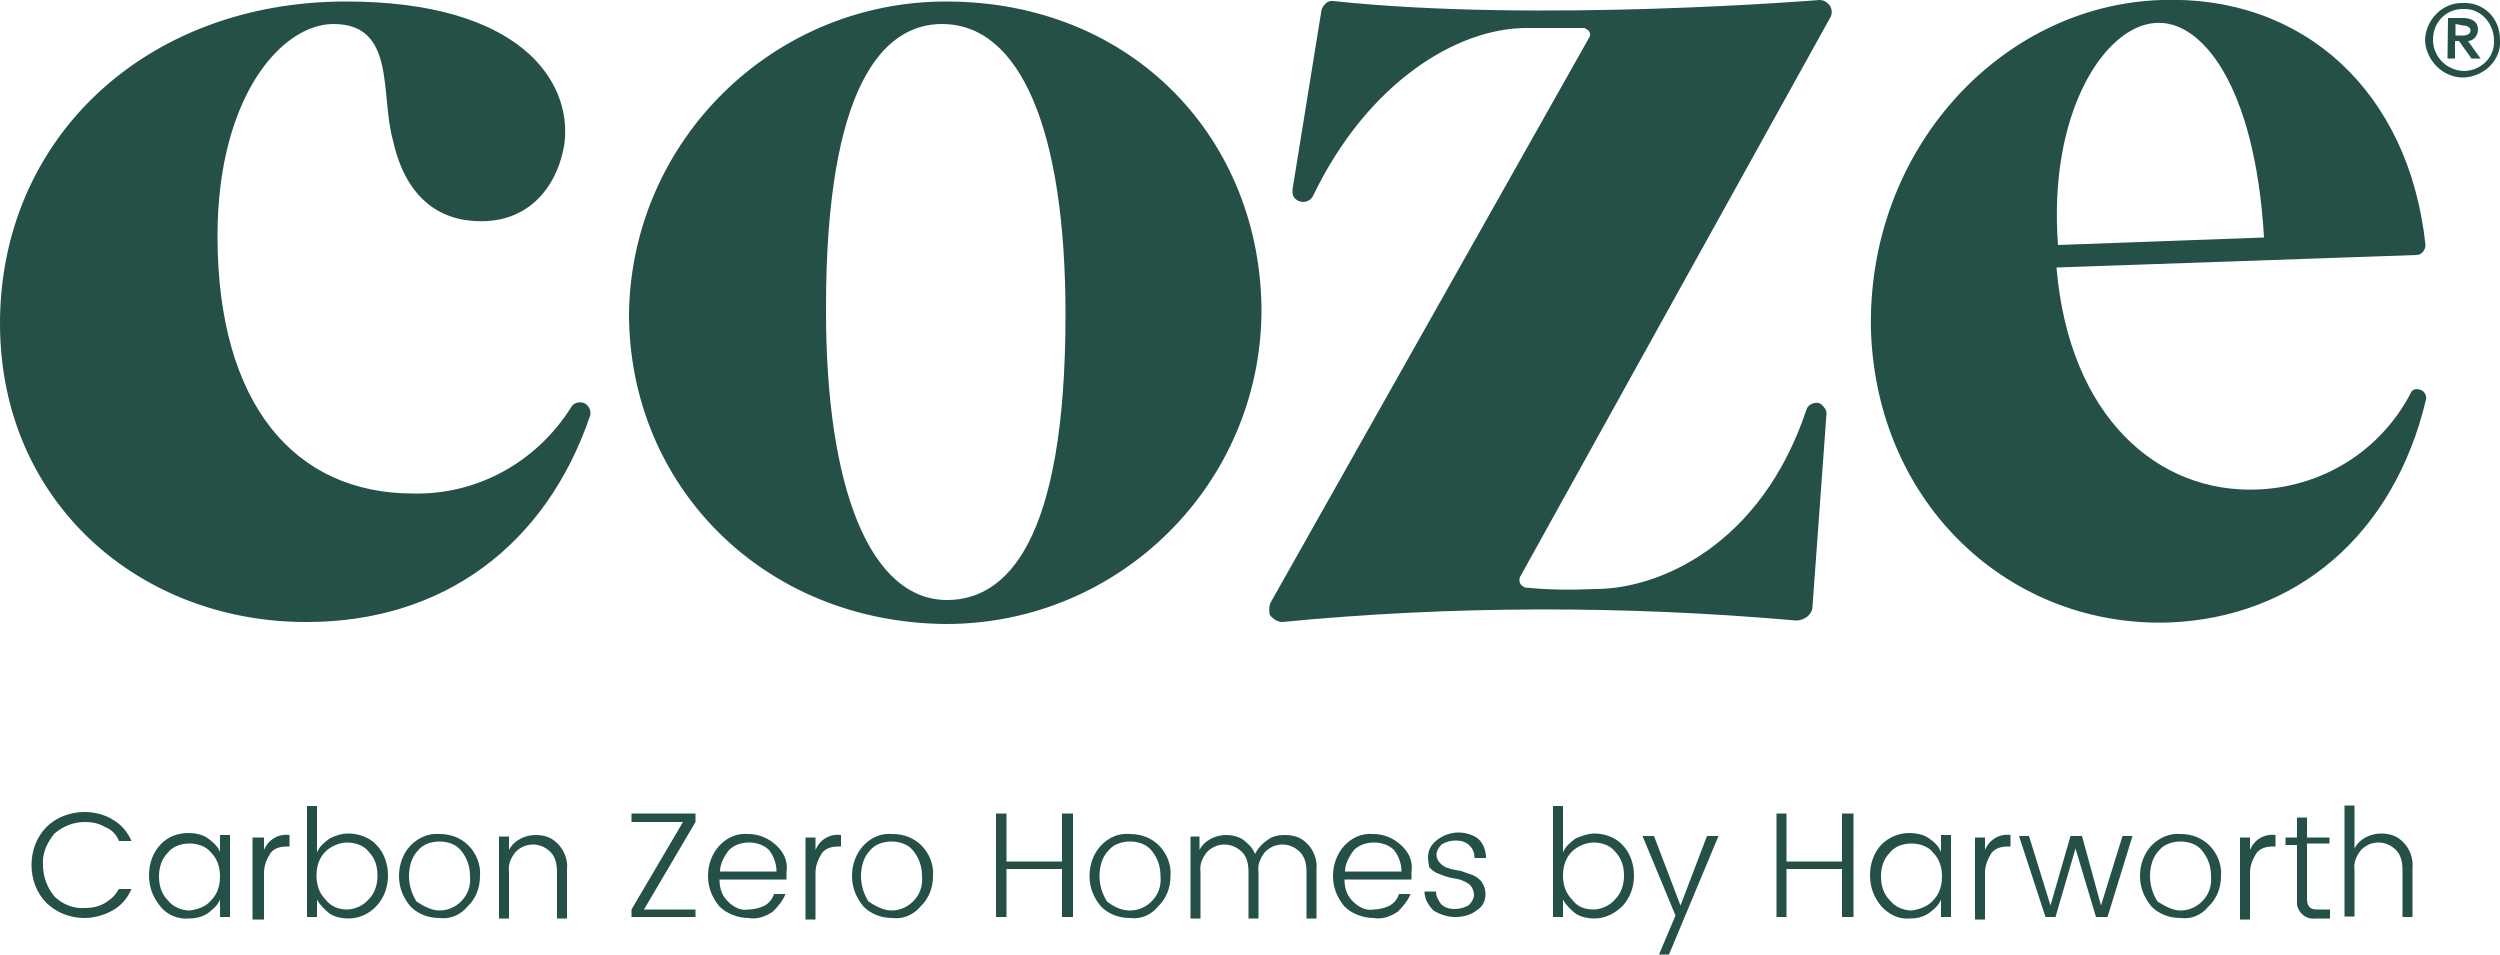
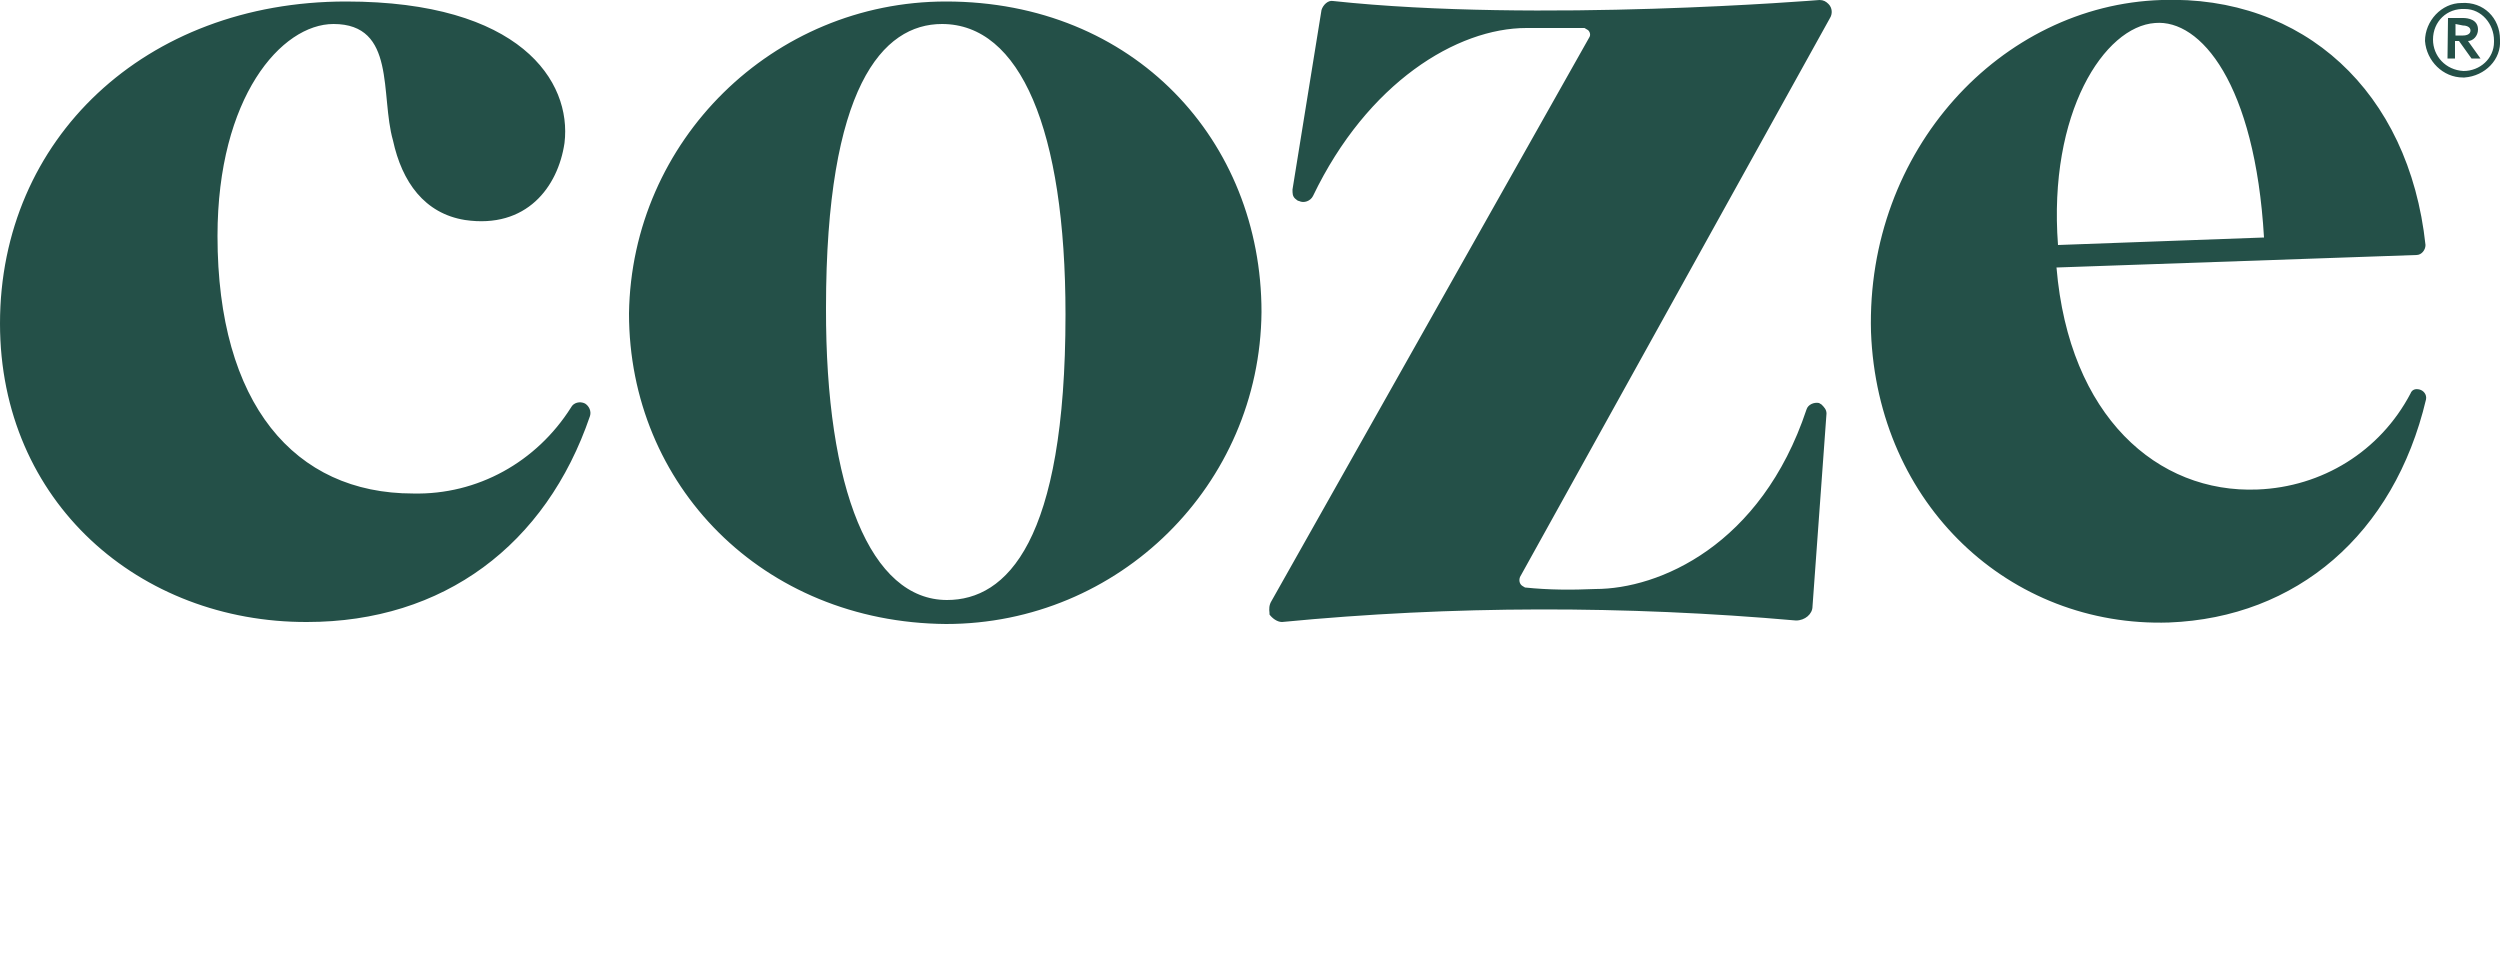
<svg xmlns="http://www.w3.org/2000/svg" viewBox="0 0 500 191">
  <g fill="#245048">
    <path d="M500 7.9c.3 4-3 7.3-7.1 7.6h-.3c-4 0-7.3-3.3-7.6-7.3 0-4 3.3-7.6 7.3-7.6 4.4-.3 7.7 3 7.7 7.3m-13.4 0c0 3.3 2.5 6.1 6.1 6.3 3.3 0 6.1-2.5 6.1-5.8v-.3c0-3.3-2.5-6.3-5.8-6.3-3.6-.2-6.4 2.5-6.4 6.1m3-4.3h3c1 0 3 .3 3 2.3 0 1.3-1 2.3-2 2.3l2.5 3.5h-1.8l-2.5-3.5h-.8v3.5h-1.5l.1-8.1zm1.5 1.2v2.3h1.5c.8 0 1.5-.3 1.5-1s-.8-1-1.5-1l-1.5-.3zM433.8 124.5c-31.8 1-58.3-23.5-59.6-58.1-1-36.4 26-65.4 58.1-66.4 28.3-1 49.5 18.2 52.8 49 0 1-.8 2-1.8 2l-72 2.5c2.5 29.8 20.2 45.2 40.2 44.4 12.9-.5 24.5-7.6 30.6-19.2.3-.8 1-1 1.8-.8s1.5 1 1.3 2c-6.4 27-25.9 43.6-51.4 44.6M411.6 49l41.2-1.5C451 16.7 440.1 3.8 431 4.6c-10.1.7-21.4 17.9-19.4 44.4M254.3 120.2L317.9 7.4c.3-.5 0-1.3-.5-1.5l-.5-.3h-11.6c-13.9 0-31.8 10.9-42.7 33.6-.5 1-1.8 1.5-2.8 1-.3 0-.5-.3-.8-.5-.5-.5-.5-1-.5-1.8L264.3 2c.3-1 1.3-2 2.3-1.8 41 4.4 97.3-.2 97.3-.2.8 0 1.3.3 1.8.8.8.8.8 2 .3 2.8l-62 111.8c-.3.8 0 1.5.5 1.8l.5.3c4.8.5 9.3.5 14.1.3 12.6 0 33.1-8.6 42.2-35.9.3-1 1.5-1.5 2.5-1.3l.5.3c.5.5 1 1 1 1.8l-2.8 38.6c0 1.5-1.5 2.8-3.3 2.8-34.1-3-68.7-3-102.8.3-1 0-2-.8-2.5-1.5v-.3c-.1-.8-.1-1.6.4-2.4M125.8 62.7C126.3 28.1 154.6.3 189.2.3c37.6 0 63.1 27.8 63.1 62.1-.3 34.6-28.5 62.4-63.1 62.4-36.7-.3-63.4-27.8-63.4-62.1m63.6 57.3c11.9 0 23.7-11.6 23.7-57.1 0-37.1-9.1-58.1-24.7-58.1-11.9 0-23.2 12.6-23.2 56.8-.1 36.4 9 58.4 24.2 58.4M66.7 4.8c-10.4 0-23.2 14.6-23.2 42.4 0 33.6 15.4 51.5 39.1 51.5 12.9.3 24.7-6.3 31.6-17.2.5-1 1.8-1.3 2.8-.8.8.5 1.3 1.5 1 2.5-8.8 25.8-29.3 41.2-56.6 41.2C28 124.5 0 100.5 0 64.7 0 27.8 29 .3 69.2.3c34.8 0 45.2 15.9 43.7 28.3-1.3 8.8-7.6 17.2-19.9 15.4-8.1-1.3-12.6-7.6-14.4-15.9C76 19 79.3 4.8 66.7 4.8" />
    <g>
-       <path d="M9.3 180.6c-2-2-3-4.8-3-7.6s1-5.6 3-7.6 4.8-3 7.6-3c2 0 4 .5 5.6 1.5 1.8 1 3 2.5 3.8 4.3h-2.5c-.5-1.3-1.5-2.3-2.8-2.8-1.3-.8-2.8-1-4-1-2.3 0-4.3.8-6.1 2.3-1.5 1.8-2.5 4-2.3 6.3 0 2.3.8 4.5 2.3 6.3 1.5 1.5 3.8 2.5 6.1 2.3 1.5 0 2.8-.3 4-1 1.3-.8 2-1.5 2.8-2.8h2.5c-.8 1.8-2 3.3-3.8 4.3-1.8 1-3.8 1.5-5.6 1.5-2.8 0-5.5-1-7.6-3M32.1 181.3c-1.5-1.8-2.3-3.8-2.3-6.3 0-2.3.8-4.5 2.3-6.1s3.5-2.3 5.6-2.3c1.3 0 2.8.3 3.8 1 1 .8 2 1.5 2.5 2.8V167h2v16.4h-2v-3.5c-.5 1.3-1.5 2-2.5 2.8-1.3.8-2.5 1-3.8 1-2.1.2-4.4-.8-5.6-2.4m10.1-1.2c1.3-1.3 1.8-3 1.8-4.8 0-1.8-.5-3.5-1.8-4.8-1-1.3-2.8-1.8-4.3-1.8s-3.3.5-4.3 1.8c-1.3 1.3-1.8 3-1.8 4.8 0 1.8.5 3.5 1.8 4.8 1 1.3 2.8 2 4.3 2 1.7-.2 3.3-.8 4.3-2M52.8 167.2v2.8c.8-2 2.8-3.3 5.1-3v2.3h-.5c-1.3 0-2.5.3-3.3 1.3-.8 1.3-1.3 2.5-1.3 4v9.3h-2.3v-16.4h2.3v-.3zM69.7 166.7c2 0 4.3.8 5.6 2.3 1.5 1.5 2.3 3.8 2.3 6.1s-.8 4.5-2.3 6.1-3.5 2.5-5.6 2.5c-1.3 0-2.8-.3-3.8-1-1-.8-2-1.8-2.5-2.8v3.5h-2v-22.2h2v9.3c.5-1.3 1.5-2 2.5-2.8 1-.5 2.3-1 3.8-1m-.3 15.2c1.5 0 3.3-.8 4.3-2 1.3-1.3 1.8-3 1.8-4.8 0-1.8-.5-3.5-1.8-4.8-1-1.3-2.8-1.8-4.3-1.8s-3.3.8-4.3 1.8c-1.3 1.3-1.8 3-1.8 4.8 0 1.8.5 3.5 1.8 4.8 1.1 1.4 2.6 2 4.3 2M87.9 183.6c-2.3 0-4.3-.8-5.8-2.3-1.5-1.8-2.3-3.8-2.3-6.1s.8-4.5 2.3-6.1c1.5-1.5 3.5-2.5 5.8-2.3 2.3 0 4.3.8 5.8 2.3s2.5 3.8 2.3 6.1c0 2.3-.8 4.5-2.5 6.1-1.3 1.6-3.4 2.6-5.6 2.3m0-1.5c1.8 0 3.3-.8 4.3-1.8 1.3-1.3 2-3 1.8-5.1 0-1.8-.5-3.5-1.8-5.1-1-1.3-2.8-1.8-4.3-1.8s-3.3.5-4.3 1.8c-1.3 1.3-1.8 3.3-1.8 5.1s.5 3.5 1.5 5.1c1.5 1 3.1 1.8 4.6 1.8M101.8 167.2v2.8c1-2 3.3-3 5.3-3 1.8 0 3.3.5 4.5 1.8 1.3 1.3 2 3.3 1.8 5.1v9.8h-2v-9.3c0-1.5-.3-3-1.3-4s-2.3-1.5-3.5-1.5c-1.3 0-2.5.5-3.5 1.5-1 1.3-1.5 2.5-1.3 4v9.3h-2v-16.4h2zM139.1 162.7v1.7l-10.3 17.5h10.3v1.5h-12.8v-1.5l10.3-17.5h-10.3v-1.7zM149.7 183.6c-2 0-4.3-.8-5.8-2.3-1.5-1.8-2.3-3.8-2.3-6.1s.8-4.5 2.3-6.1 3.5-2.5 5.8-2.3c2 0 4 .8 5.6 2.3s2.3 3.3 2 5.3v1.5h-13.4c0 1.8.5 3.3 1.8 4.5 1 1 2.5 1.8 4 1.5 1 0 2.3-.3 3.3-.8.8-.5 1.5-1.3 1.8-2.3h2.3c-.5 1.3-1.5 2.5-2.5 3.5-1.6 1.1-3.3 1.6-4.9 1.3m5.6-9.3c0-1.5-.5-3-1.5-4.3-1-1-2.5-1.5-4-1.5s-3 .5-4 1.5c-1 1.3-1.8 2.8-1.8 4.3h11.3zM163.1 167.2v2.8c.8-2 2.8-3.3 5.1-3v2.3h-.5c-1.3 0-2.5.3-3.3 1.3-.8 1.3-1.3 2.5-1.3 4v9.3h-2v-16.4h2v-.3zM178.5 183.6c-2.3 0-4.3-.8-5.8-2.3-1.5-1.8-2.3-3.8-2.3-6.1s.8-4.5 2.3-6.1 3.5-2.5 5.8-2.3c2.3 0 4.3.8 5.8 2.3 1.5 1.5 2.5 3.8 2.3 6.1 0 2.3-.8 4.5-2.5 6.1-1.3 1.6-3.5 2.6-5.6 2.3m-.2-1.5c1.8 0 3.3-.8 4.3-1.8 1.3-1.3 2-3 1.8-5.1 0-1.8-.5-3.5-1.8-5.1-1-1.3-2.8-1.8-4.3-1.8s-3.3.5-4.3 1.8c-1.3 1.3-1.8 3.3-1.8 5.1s.5 3.5 1.5 5.1c1.5 1 3.1 1.8 4.6 1.8M212.4 162.7h2.2v20.7h-2.2v-9.6h-11.1v9.6h-2.1v-20.7h2.1v9.6h11.1zM226 183.6c-2.3 0-4.3-.8-5.8-2.3-1.5-1.8-2.3-3.8-2.3-6.1s.8-4.5 2.3-6.1 3.5-2.5 5.8-2.3c2.3 0 4.3.8 5.8 2.3 1.5 1.5 2.5 3.8 2.3 6.1 0 2.3-.8 4.5-2.5 6.1-1.3 1.6-3.3 2.6-5.6 2.3m0-1.5c1.8 0 3.3-.8 4.3-1.8 1.3-1.3 2-3 1.8-5.1 0-1.8-.5-3.5-1.8-5.1-1-1.3-2.8-1.8-4.3-1.8s-3.3.5-4.3 1.8c-1.3 1.3-1.8 3.3-1.8 5.1s.5 3.5 1.5 5.1c1.3 1 2.8 1.8 4.6 1.8M239.9 167.2v2.8c1-2 3.3-3 5.3-3 1.3 0 2.5.3 3.5 1 1 .8 1.8 1.5 2.3 2.8.5-1 1.3-2 2.5-2.8 1-.8 2.3-1 3.5-1 1.8 0 3.3.5 4.5 1.8 1.3 1.3 2 3.3 1.8 5.1v9.8h-2v-9.3c0-1.5-.3-3-1.3-4s-2.3-1.5-3.5-1.5c-1.3 0-2.5.5-3.5 1.5-1 1.3-1.5 2.5-1.3 4v9.3h-2v-9.3c0-1.5-.3-3-1.3-4s-2.3-1.5-3.5-1.5c-1.3 0-2.5.5-3.5 1.5-1 1.3-1.5 2.5-1.3 4v9.3h-2v-16.4h1.8zM274.7 183.6c-2 0-4.3-.8-5.8-2.3-1.5-1.8-2.3-3.8-2.3-6.1s.8-4.5 2.3-6.1 3.5-2.5 5.8-2.3c2 0 4 .8 5.6 2.3s2.3 3.3 2 5.3v1.5h-13.4c0 1.8.5 3.3 1.8 4.5 1 1 2.5 1.8 4 1.5 1 0 2.3-.3 3.3-.8.8-.5 1.5-1.3 1.8-2.3h2.3c-.5 1.3-1.5 2.5-2.5 3.5-1.6 1.1-3.3 1.6-4.9 1.3m5.6-9.3c0-1.5-.5-3-1.5-4.3-1-1-2.5-1.5-4-1.5s-3 .5-4 1.5c-1 1.3-1.8 2.8-1.8 4.3h11.3zM285.6 171.5c0-1.3.5-2.5 1.8-3.5s2.8-1.5 4.3-1.5 3 .5 4 1.3c1 1 1.5 2.3 1.5 3.8h-2.3c0-1-.3-1.8-1-2.5-.8-.8-1.8-1-2.8-1s-2 .3-2.8.8c-.5.5-1 1.3-1 2 0 .8.3 1.3.8 1.8s1 .8 1.8 1c.8.3 1.5.3 2.3.5.8.3 1.5.5 2.3.8.8.3 1.3.8 1.8 1.3.5.8.8 1.5.8 2.5 0 1.3-.5 2.5-1.8 3.3-1.3 1-2.8 1.3-4.3 1.3s-3-.5-4.3-1.3c-1-1-1.8-2.3-1.8-3.8h2.3c0 1 .5 1.8 1 2.5.8.8 1.8 1 2.8 1s2-.3 2.8-.8c.5-.5 1-1.3 1-2s-.3-1.5-.8-2-1.3-.8-1.8-1c-.8-.3-1.5-.3-2.3-.5s-1.5-.5-2.3-.8c-.8-.3-1.3-.8-1.8-1.3.1-.1-.2-.9-.2-1.9M318.9 166.7c2 0 4.3.8 5.6 2.3 1.5 1.5 2.3 3.8 2.3 6.1s-.8 4.5-2.3 6.1c-1.5 1.5-3.5 2.5-5.6 2.5-1.3 0-2.8-.3-3.8-1-1-.8-2-1.8-2.5-2.8v3.5h-2v-22.2h2v9.3c.5-1.3 1.5-2 2.5-2.8 1.1-.5 2.6-1 3.8-1m-.2 15.2c1.5 0 3.3-.8 4.3-2 1.3-1.3 1.8-3 1.8-4.8 0-1.8-.5-3.5-1.8-4.8-1-1.3-2.8-1.8-4.3-1.8s-3.3.8-4.3 1.8c-1.3 1.3-1.8 3-1.8 4.8 0 1.8.5 3.5 1.8 4.8 1 1.4 2.5 2 4.3 2M341.4 167.2l-5.3 13.9-5.3-13.9h-2.3l6.6 15.9-3.3 7.8h2l9.9-23.7zM368.4 162.7h2.3v20.7h-2.3v-9.6h-11.1v9.6h-2v-20.7h2v9.6h11.1zM376.3 181.3c-1.5-1.8-2.3-3.8-2.3-6.3 0-2.3.8-4.5 2.3-6.1 1.5-1.5 3.5-2.3 5.6-2.3 1.3 0 2.8.3 3.8 1s2 1.5 2.5 2.8V167h2v16.4h-2v-3.5c-.5 1.3-1.5 2-2.5 2.8-1.3.8-2.5 1-3.8 1-2.1.2-4.1-.8-5.6-2.4m10.3-1.2c1.3-1.3 1.8-3 1.8-4.8 0-1.8-.5-3.5-1.8-4.8-1-1.3-2.8-1.8-4.3-1.8s-3.3.5-4.3 1.8c-1.3 1.3-1.8 3-1.8 4.8 0 1.8.5 3.5 1.8 4.8 1 1.3 2.8 2 4.3 2 1.5-.2 3.3-.8 4.3-2M397 167.2v2.8c.8-2 2.8-3.3 5.1-3v2.3h-.5c-1.3 0-2.5.3-3.3 1.3-.8 1.3-1.3 2.5-1.3 4v9.3h-2v-16.4h2v-.3zM424.5 167.2h2l-5 16.2h-2.3l-4.1-13.7-4 13.7h-2l-5.3-16.2h2l4.3 13.9 4-13.9h2.3l3.8 13.9zM436.1 183.6c-2.3 0-4.3-.8-5.8-2.3-1.5-1.8-2.3-3.8-2.3-6.1s.8-4.5 2.3-6.1c1.5-1.5 3.5-2.5 5.8-2.3 2.3 0 4.3.8 5.8 2.3 1.5 1.5 2.5 3.8 2.3 6.1 0 2.3-.8 4.5-2.5 6.1-1.3 1.6-3.3 2.6-5.6 2.3m0-1.5c1.8 0 3.3-.8 4.3-1.8 1.3-1.3 2-3 1.8-5.1 0-1.8-.5-3.5-1.8-5.1-1-1.3-2.8-1.8-4.3-1.8s-3.3.5-4.3 1.8c-1.3 1.3-1.8 3.3-1.8 5.1s.5 3.5 1.5 5.1c1.6 1 3.1 1.8 4.6 1.8M450 167.2v2.8c.8-2 2.8-3.3 5.1-3v2.3h-.5c-1.3 0-2.5.3-3.3 1.3-.8 1.3-1.3 2.5-1.3 4v9.3h-2v-16.4h2v-.3zM465.9 168.7h-4.5v10.9c0 .5 0 1.3.5 1.8s1 .5 1.8.5h2.3v1.8h-2.8c-1.8.3-3.5-1-3.8-2.8V169h-2.3v-1.5h2.3v-4h2v4h4.5v1.2zM470.9 161.1v8.6c1-2 3.3-3 5.3-3 1.8 0 3.3.5 4.5 1.8 1.3 1.3 2 3.3 1.8 5.1v9.8h-2V174c0-1.5-.3-3-1.3-4s-2.3-1.5-3.5-1.5c-1.3 0-2.5.5-3.5 1.5-1 1.3-1.5 2.5-1.3 4v9.3h-2v-22.2h2z" />
-     </g>
+       </g>
  </g>
</svg>